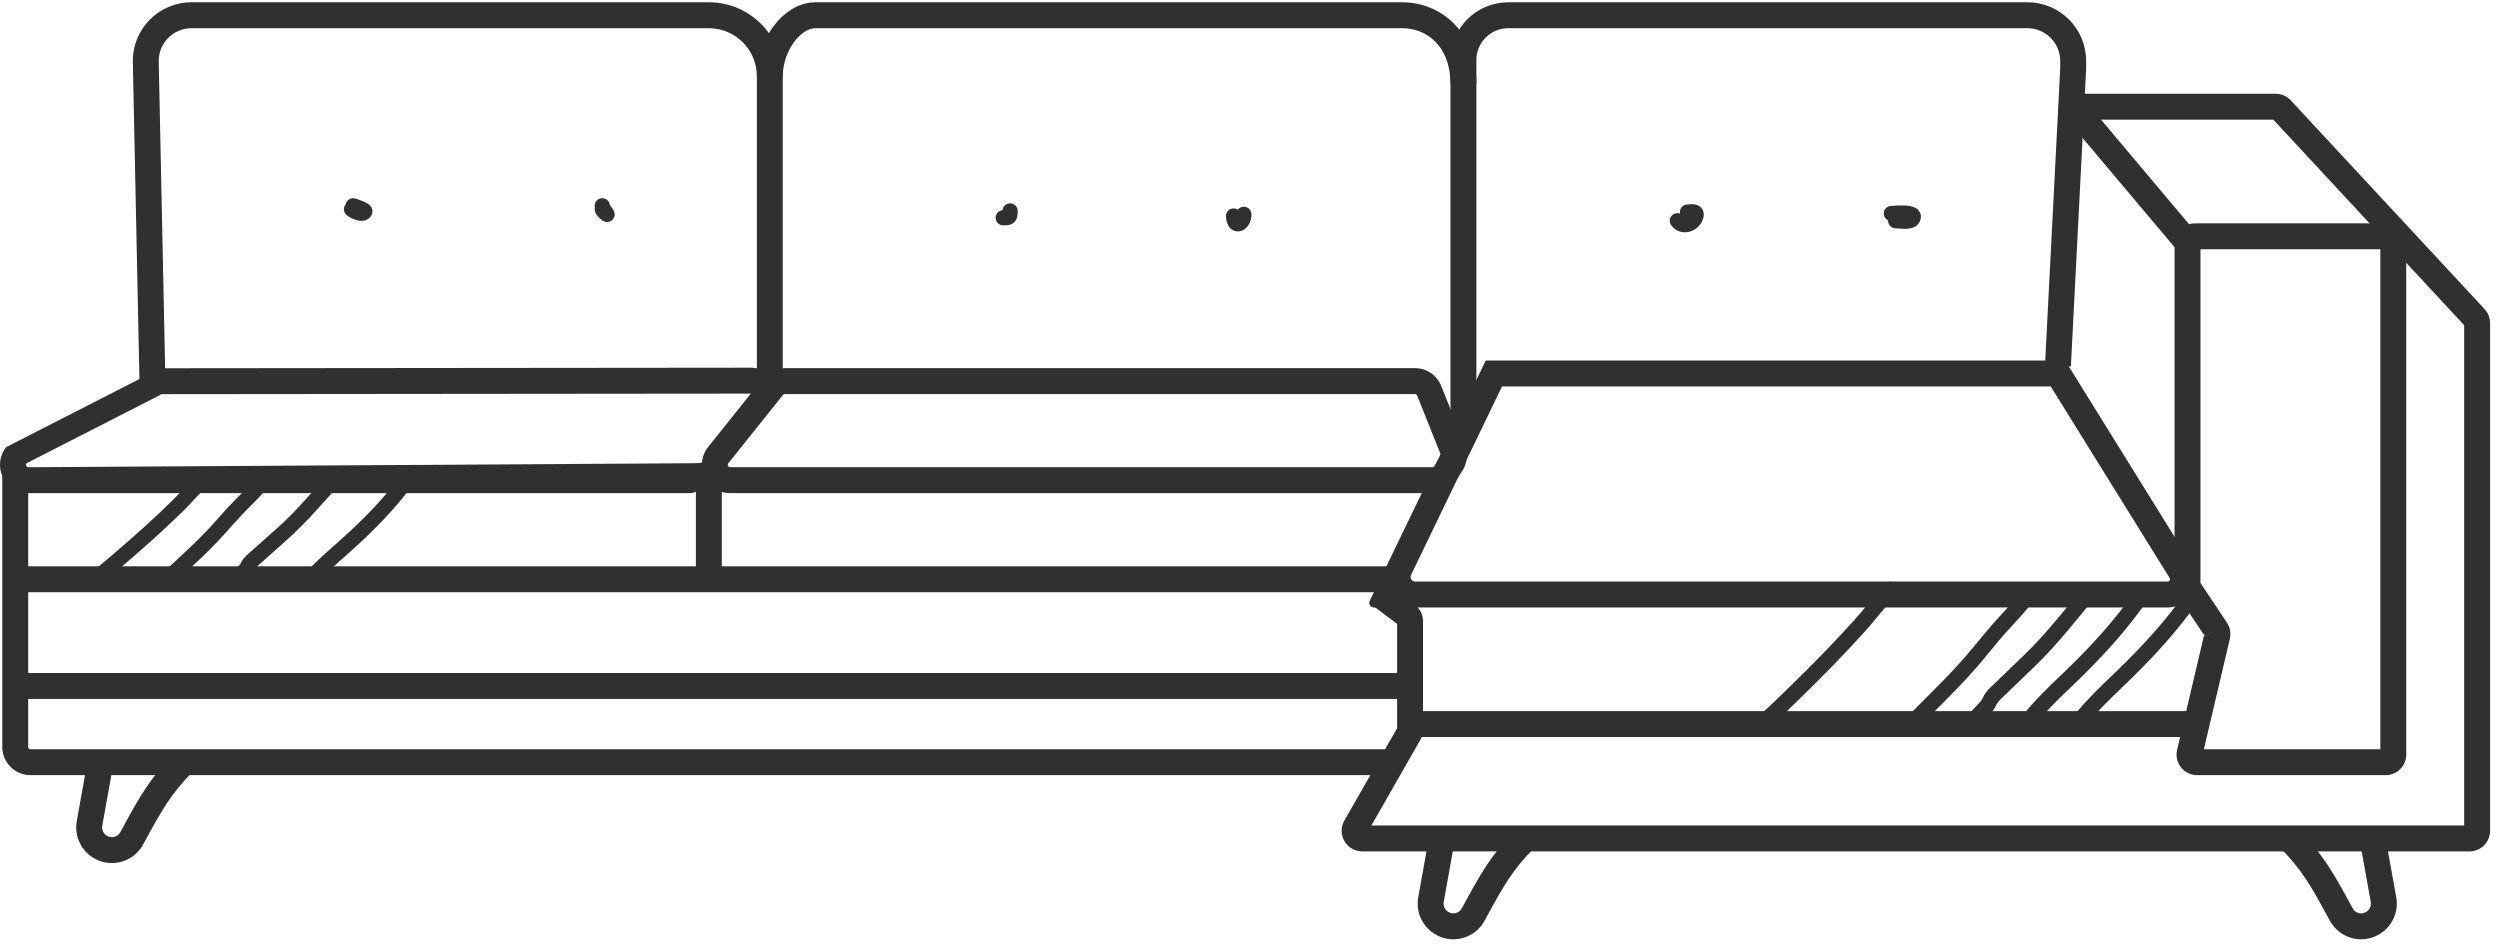
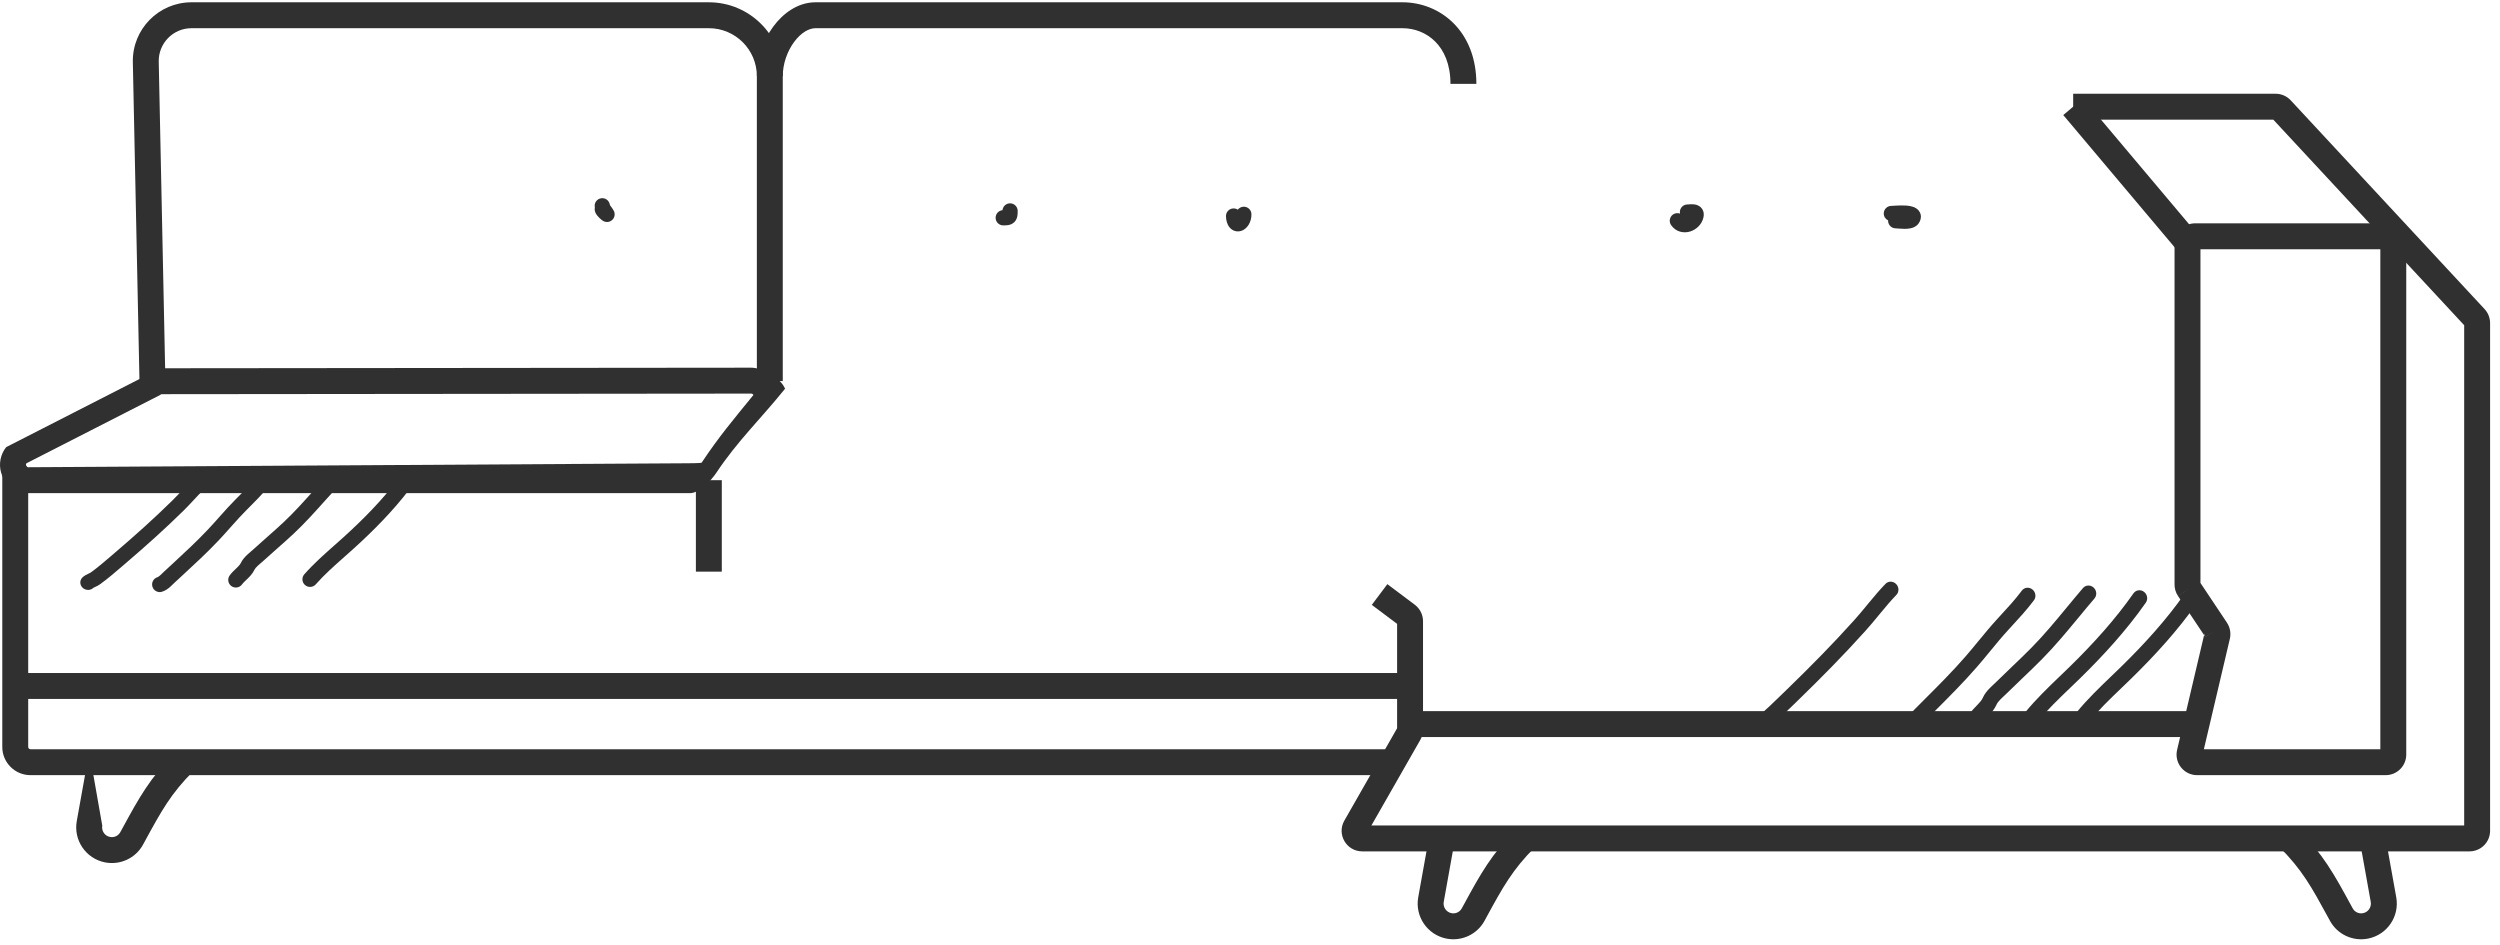
<svg xmlns="http://www.w3.org/2000/svg" width="164" height="62" viewBox="0 0 164 62" fill="none">
  <g clip-path="url(#clip0_156_213)">
    <path d="M1.85 31C1.85 30.53 1.47 30.15 1 30.15C0.531 30.15 0.15 30.53 0.15 31H1.85ZM0.15 31V49H1.85V31H0.15ZM2 50.85H91V49.15H2V50.85ZM0.15 49C0.15 50.022 0.979 50.85 2 50.85V49.15C1.918 49.15 1.85 49.083 1.85 49H0.15Z" fill="#303030" />
-     <path fill-rule="evenodd" clip-rule="evenodd" d="M1 37.15H91V38.85H1V37.15Z" fill="#303030" />
    <path fill-rule="evenodd" clip-rule="evenodd" d="M1 44.15H92V45.85H1V44.15Z" fill="#303030" />
    <path fill-rule="evenodd" clip-rule="evenodd" d="M12.563 1.85C11.358 1.85 10.388 2.84 10.413 4.045L10.85 24.982L9.15 25.018L8.714 4.08C8.669 1.923 10.405 0.15 12.563 0.15H46.5C49.178 0.15 51.35 2.321 51.35 5V25H49.65V5C49.65 3.26 48.239 1.85 46.5 1.85H12.563Z" fill="#303030" />
-     <path fill-rule="evenodd" clip-rule="evenodd" d="M98.942 1.85C97.787 1.85 96.85 2.786 96.85 3.941V28H95.15V3.941C95.15 1.847 96.848 0.15 98.942 0.15H133C135.127 0.15 136.85 1.874 136.85 4V4.522L135.849 24.044L134.152 23.956L135.15 4.478V4C135.15 2.813 134.188 1.85 133 1.85H98.942Z" fill="#303030" />
-     <path fill-rule="evenodd" clip-rule="evenodd" d="M97.466 23.65H135.473L143.774 37.024C144.538 38.256 143.652 39.85 142.202 39.85H90.124C89.902 39.85 89.757 39.619 89.853 39.419L97.466 23.65ZM98.533 25.35L92.562 37.719C92.466 37.919 92.611 38.15 92.832 38.15H142.202C142.319 38.15 142.391 38.021 142.33 37.921M142.33 37.921L134.527 25.35H98.533" fill="#303030" />
    <path fill-rule="evenodd" clip-rule="evenodd" d="M149.129 7.85H136V6.15H149.282C149.656 6.15 150.015 6.305 150.271 6.582L150.273 6.583L162.989 20.277C163.22 20.526 163.35 20.854 163.35 21.196V54.5C163.35 55.246 162.745 55.85 162 55.85H89.362C88.325 55.85 87.675 54.73 88.19 53.83L91.65 47.774V40.925L89.99 39.68L91.01 38.32L92.81 39.67C93.15 39.925 93.35 40.325 93.35 40.75V47.867C93.35 48.102 93.289 48.333 93.172 48.537L89.965 54.15H161.65V21.334L149.129 7.85Z" fill="#303030" />
    <path fill-rule="evenodd" clip-rule="evenodd" d="M142.65 16C142.65 15.254 143.255 14.65 144 14.65H156.5C157.246 14.65 157.85 15.254 157.85 16V49.5C157.85 50.246 157.246 50.85 156.5 50.85H144.131C143.26 50.85 142.618 50.037 142.818 49.19L144.588 41.664L144.671 41.787L144.673 41.791L145.38 41.319L144.671 41.787C144.62 41.71 144.601 41.613 144.623 41.517L144.588 41.664L142.878 39.099L143.584 38.626L142.877 39.097L142.878 39.099C142.729 38.875 142.65 38.614 142.65 38.349V16ZM144.35 16.35V38.242L146.09 40.851C146.293 41.159 146.364 41.54 146.278 41.907C146.278 41.907 146.278 41.906 146.278 41.907L144.574 49.15H156.15V16.35H144.35Z" fill="#303030" />
    <path fill-rule="evenodd" clip-rule="evenodd" d="M92.5 46.65H144.5V48.35H92.5V46.65Z" fill="#303030" />
-     <path fill-rule="evenodd" clip-rule="evenodd" d="M50.036 24.844C50.388 24.405 50.919 24.15 51.481 24.15H92.823C93.58 24.15 94.26 24.61 94.541 25.313L96.094 29.196C96.32 29.761 96.254 30.402 95.916 30.909L95.504 31.526C95.161 32.041 94.584 32.35 93.965 32.35H47.888C46.608 32.35 45.743 31.083 46.137 29.902C46.206 29.696 46.311 29.501 46.448 29.33L50.036 24.844ZM51.364 25.906C51.364 25.906 51.364 25.906 51.364 25.906L47.776 30.391C47.776 30.391 47.776 30.391 47.776 30.391C47.765 30.404 47.756 30.422 47.75 30.439M51.364 25.906C51.392 25.871 51.435 25.85 51.481 25.85H92.823C92.885 25.85 92.94 25.887 92.963 25.944L94.516 29.827C94.534 29.873 94.529 29.925 94.501 29.966L94.09 30.583C94.062 30.625 94.015 30.65 93.965 30.65H47.888C47.843 30.65 47.803 30.631 47.773 30.587C47.741 30.543 47.733 30.49 47.75 30.439" fill="#303030" />
    <path fill-rule="evenodd" clip-rule="evenodd" d="M9.173 24.852C9.524 24.413 10.055 24.158 10.617 24.158L49.282 24.12C50.039 24.12 51.219 24.799 51.5 25.501C49.888 27.499 48.389 28.917 47 31.001C46.657 31.516 45.889 32.35 45.27 32.35H1.847C0.567 32.35 -0.298 31.084 0.096 29.902C0.165 29.697 0.27 29.502 0.407 29.331L9.173 24.852ZM10.5 25.914L1.735 30.392C1.724 30.405 1.715 30.422 1.709 30.44M10.5 25.914C10.528 25.879 10.572 25.858 10.617 25.858L49.282 25.82C49.344 25.82 49.399 25.858 49.422 25.914C48.111 27.528 47.191 28.604 46.028 30.35C46 30.391 45.021 30.391 44.971 30.391L1.847 30.651C1.802 30.651 1.762 30.631 1.732 30.588C1.7 30.543 1.692 30.491 1.709 30.44" fill="#303030" />
    <path fill-rule="evenodd" clip-rule="evenodd" d="M52.093 2.754C51.642 3.365 51.35 4.19 51.35 5H49.65C49.65 3.81 50.069 2.635 50.724 1.746C51.369 0.871 52.343 0.15 53.5 0.15H92C93.211 0.15 94.432 0.604 95.351 1.524C96.279 2.452 96.85 3.802 96.85 5.5H95.15C95.15 4.198 94.722 3.298 94.149 2.726C93.569 2.146 92.79 1.85 92 1.85H53.5C53.079 1.85 52.554 2.129 52.093 2.754Z" fill="#303030" />
    <path fill-rule="evenodd" clip-rule="evenodd" d="M143.35 17.047L135.35 7.547L136.65 6.452L144.65 15.952L143.35 17.047Z" fill="#303030" />
    <path fill-rule="evenodd" clip-rule="evenodd" d="M45.65 37.5V31.5H47.35V37.5H45.65Z" fill="#303030" />
    <path fill-rule="evenodd" clip-rule="evenodd" d="M94.709 59.163L95.528 54.601L93.855 54.301L93.036 58.862C92.811 60.117 93.631 61.321 94.881 61.571C95.878 61.77 96.895 61.303 97.385 60.404C97.423 60.335 97.46 60.267 97.496 60.2C98.588 58.196 99.212 57.051 100.715 55.553L99.515 54.349C97.835 56.023 97.107 57.359 96.028 59.342C95.983 59.423 95.938 59.506 95.892 59.59C95.762 59.83 95.488 59.959 95.214 59.904C94.872 59.836 94.648 59.506 94.709 59.163Z" fill="#303030" />
    <path fill-rule="evenodd" clip-rule="evenodd" d="M155.521 59.163L154.702 54.601L156.375 54.301L157.194 58.862C157.419 60.117 156.599 61.321 155.349 61.571C154.352 61.77 153.335 61.303 152.845 60.404C152.808 60.335 152.771 60.267 152.734 60.2C151.642 58.196 151.019 57.051 149.516 55.553L150.715 54.349C152.395 56.023 153.123 57.359 154.203 59.342C154.247 59.423 154.292 59.506 154.338 59.59C154.469 59.83 154.742 59.959 155.016 59.904C155.358 59.836 155.582 59.506 155.521 59.163Z" fill="#303030" />
-     <path fill-rule="evenodd" clip-rule="evenodd" d="M6.709 54.163L7.528 49.601L5.855 49.301L5.036 53.862C4.811 55.117 5.631 56.321 6.881 56.571C7.878 56.77 8.895 56.303 9.385 55.404C9.423 55.335 9.46 55.267 9.496 55.2C10.588 53.196 11.212 52.051 12.715 50.553L11.515 49.349C9.835 51.023 9.107 52.359 8.028 54.342C7.983 54.423 7.938 54.506 7.892 54.59C7.762 54.83 7.488 54.959 7.214 54.904C6.872 54.836 6.648 54.506 6.709 54.163Z" fill="#303030" />
-     <path fill-rule="evenodd" clip-rule="evenodd" d="M22.706 13.314C22.809 13.058 23.1 12.933 23.356 13.036C23.355 13.035 23.356 13.036 23.359 13.037C23.364 13.039 23.375 13.042 23.395 13.049C23.401 13.052 23.408 13.054 23.416 13.057C23.44 13.065 23.47 13.075 23.502 13.086C23.585 13.116 23.693 13.154 23.799 13.198C23.898 13.238 24.022 13.293 24.123 13.358C24.168 13.387 24.251 13.444 24.318 13.533C24.389 13.626 24.515 13.868 24.363 14.134C24.218 14.387 23.971 14.468 23.793 14.483C23.625 14.497 23.464 14.461 23.344 14.424C23.113 14.353 22.861 14.219 22.724 14.096C22.521 13.913 22.503 13.601 22.681 13.396C22.687 13.368 22.696 13.341 22.706 13.314ZM23.582 14.2C23.588 14.203 23.588 14.203 23.582 14.2V14.2Z" fill="#303030" />
+     <path fill-rule="evenodd" clip-rule="evenodd" d="M6.709 54.163L5.855 49.301L5.036 53.862C4.811 55.117 5.631 56.321 6.881 56.571C7.878 56.77 8.895 56.303 9.385 55.404C9.423 55.335 9.46 55.267 9.496 55.2C10.588 53.196 11.212 52.051 12.715 50.553L11.515 49.349C9.835 51.023 9.107 52.359 8.028 54.342C7.983 54.423 7.938 54.506 7.892 54.59C7.762 54.83 7.488 54.959 7.214 54.904C6.872 54.836 6.648 54.506 6.709 54.163Z" fill="#303030" />
    <path fill-rule="evenodd" clip-rule="evenodd" d="M39.412 13.01C39.683 12.956 39.946 13.131 40 13.402C40.01 13.453 40.021 13.47 40.045 13.503C40.049 13.509 40.056 13.518 40.065 13.529C40.106 13.583 40.194 13.696 40.262 13.824C40.262 13.825 40.262 13.825 40.263 13.825C40.27 13.838 40.331 13.948 40.32 14.097C40.313 14.199 40.27 14.34 40.141 14.447C40.023 14.545 39.898 14.561 39.835 14.563C39.726 14.566 39.644 14.531 39.629 14.525C39.628 14.525 39.627 14.525 39.627 14.524C39.599 14.513 39.577 14.501 39.566 14.495C39.526 14.472 39.492 14.446 39.477 14.434C39.435 14.401 39.386 14.358 39.337 14.312C39.29 14.267 39.233 14.208 39.182 14.145C39.146 14.099 39.055 13.984 39.022 13.832C39.005 13.757 39.006 13.682 39.022 13.612C39.022 13.607 39.02 13.603 39.02 13.598C38.965 13.327 39.141 13.064 39.412 13.01Z" fill="#303030" />
    <path fill-rule="evenodd" clip-rule="evenodd" d="M66.26 13.338C66.536 13.338 66.76 13.562 66.76 13.838C66.76 13.94 66.758 14.057 66.74 14.164C66.722 14.274 66.677 14.436 66.54 14.571C66.404 14.706 66.242 14.749 66.134 14.767C66.028 14.784 65.912 14.786 65.812 14.786C65.536 14.786 65.312 14.562 65.312 14.286C65.312 14.026 65.51 13.813 65.763 13.788C65.788 13.535 66.001 13.338 66.26 13.338Z" fill="#303030" />
    <path fill-rule="evenodd" clip-rule="evenodd" d="M81.595 13.56C81.871 13.56 82.095 13.784 82.095 14.06C82.095 14.303 82.035 14.528 81.929 14.714C81.828 14.891 81.661 15.071 81.423 15.146C81.145 15.234 80.85 15.149 80.656 14.913C80.492 14.713 80.434 14.449 80.424 14.193C80.413 13.916 80.628 13.684 80.904 13.673C81.013 13.668 81.115 13.699 81.199 13.755C81.291 13.637 81.434 13.56 81.595 13.56Z" fill="#303030" />
    <path fill-rule="evenodd" clip-rule="evenodd" d="M111.629 13.665C111.791 13.87 111.784 14.107 111.744 14.274C111.636 14.737 111.268 15.065 110.875 15.186C110.462 15.312 109.942 15.229 109.623 14.764C109.467 14.537 109.524 14.226 109.752 14.069C109.891 13.973 110.062 13.958 110.209 14.012C110.203 13.98 110.199 13.946 110.199 13.912C110.199 13.636 110.423 13.412 110.699 13.412C110.721 13.412 110.741 13.411 110.774 13.408C110.796 13.407 110.824 13.405 110.863 13.402C110.936 13.398 111.051 13.393 111.167 13.411C111.275 13.427 111.481 13.476 111.629 13.665Z" fill="#303030" />
    <path fill-rule="evenodd" clip-rule="evenodd" d="M126.003 14.114C126.039 14.339 125.95 14.526 125.868 14.646C125.725 14.857 125.506 14.936 125.367 14.97C125.218 15.006 125.062 15.013 124.935 15.013C124.804 15.012 124.674 15.003 124.572 14.995C124.559 14.994 124.546 14.993 124.534 14.992C124.442 14.984 124.391 14.98 124.359 14.98C124.083 14.98 123.859 14.757 123.859 14.48C123.859 14.473 123.859 14.465 123.859 14.458C123.691 14.377 123.574 14.205 123.574 14.006C123.574 13.73 123.798 13.506 124.074 13.506C124.076 13.506 124.084 13.506 124.099 13.505C124.118 13.504 124.142 13.502 124.173 13.5C124.178 13.5 124.184 13.5 124.19 13.499C124.247 13.496 124.319 13.491 124.399 13.487C124.572 13.478 124.795 13.471 125.006 13.483C125.112 13.49 125.225 13.502 125.332 13.524C125.434 13.545 125.563 13.581 125.682 13.653C125.806 13.729 125.964 13.874 126.003 14.114ZM125.144 13.994C125.145 13.994 125.143 13.995 125.139 13.996C125.142 13.995 125.144 13.994 125.144 13.994Z" fill="#303030" />
    <path fill-rule="evenodd" clip-rule="evenodd" d="M17.529 31.228C17.743 31.402 17.776 31.717 17.602 31.932C17.193 32.436 16.731 32.899 16.293 33.337C16.245 33.385 16.197 33.432 16.15 33.48C15.847 33.784 15.558 34.103 15.265 34.432C15.215 34.487 15.165 34.543 15.116 34.599C14.872 34.873 14.623 35.153 14.366 35.426C13.595 36.244 12.76 37.015 11.945 37.767C11.78 37.918 11.617 38.069 11.455 38.219C11.443 38.23 11.42 38.252 11.392 38.28C11.325 38.346 11.225 38.443 11.152 38.507C11.029 38.614 10.848 38.752 10.621 38.82C10.357 38.9 10.078 38.749 9.999 38.485C9.919 38.22 10.069 37.942 10.334 37.862C10.354 37.856 10.405 37.831 10.496 37.752C10.538 37.715 10.581 37.675 10.628 37.628C10.637 37.619 10.647 37.61 10.657 37.6C10.694 37.563 10.736 37.522 10.775 37.486C10.941 37.331 11.108 37.178 11.274 37.025C12.089 36.273 12.893 35.531 13.638 34.74C13.885 34.478 14.123 34.211 14.366 33.938C14.416 33.881 14.467 33.823 14.519 33.766C14.814 33.435 15.118 33.099 15.442 32.774C15.489 32.727 15.536 32.679 15.583 32.632C16.026 32.189 16.451 31.764 16.825 31.302C16.999 31.087 17.314 31.054 17.529 31.228Z" fill="#303030" />
    <path fill-rule="evenodd" clip-rule="evenodd" d="M22.204 31.134C22.406 31.322 22.418 31.639 22.23 31.841C21.939 32.155 21.648 32.48 21.353 32.809C20.69 33.55 20.011 34.309 19.276 34.998C18.913 35.339 18.52 35.686 18.133 36.027C17.838 36.288 17.547 36.545 17.277 36.792C17.221 36.843 17.16 36.895 17.104 36.943C17.097 36.949 17.09 36.955 17.082 36.961C17.018 37.016 16.96 37.067 16.905 37.118C16.79 37.227 16.728 37.305 16.701 37.361C16.569 37.637 16.373 37.834 16.223 37.978C16.191 38.009 16.162 38.036 16.135 38.062C16.018 38.173 15.942 38.245 15.879 38.333C15.719 38.558 15.407 38.61 15.182 38.45C14.957 38.29 14.904 37.978 15.064 37.753C15.19 37.577 15.352 37.424 15.471 37.313C15.493 37.292 15.513 37.273 15.532 37.256C15.669 37.124 15.75 37.031 15.799 36.929C15.908 36.702 16.081 36.521 16.221 36.389C16.294 36.321 16.368 36.257 16.432 36.202C16.44 36.195 16.447 36.189 16.454 36.183C16.512 36.133 16.559 36.093 16.601 36.055C16.91 35.772 17.206 35.511 17.499 35.253C17.864 34.931 18.224 34.614 18.592 34.269C19.294 33.61 19.925 32.905 20.573 32.181C20.874 31.844 21.18 31.503 21.497 31.161C21.685 30.959 22.002 30.947 22.204 31.134Z" fill="#303030" />
    <path fill-rule="evenodd" clip-rule="evenodd" d="M13.755 31.062C13.948 31.255 13.945 31.557 13.749 31.737C13.457 32.004 13.184 32.292 12.903 32.593C12.862 32.636 12.821 32.681 12.78 32.725C12.541 32.982 12.294 33.248 12.034 33.504C10.812 34.706 9.553 35.832 8.253 36.943C8.165 37.018 8.078 37.093 7.99 37.169C7.534 37.561 7.067 37.962 6.557 38.332C6.449 38.41 6.321 38.468 6.249 38.5C6.239 38.504 6.23 38.508 6.223 38.512C6.149 38.546 6.129 38.559 6.129 38.559C6.129 38.559 6.13 38.558 6.132 38.556C5.945 38.744 5.63 38.747 5.428 38.563C5.226 38.378 5.214 38.076 5.401 37.888C5.527 37.761 5.686 37.688 5.769 37.65L5.772 37.648C5.781 37.645 5.789 37.641 5.796 37.637C5.889 37.595 5.92 37.581 5.943 37.564C6.418 37.22 6.85 36.849 7.306 36.457C7.396 36.379 7.486 36.301 7.578 36.223C8.868 35.12 10.11 34.01 11.311 32.828C11.555 32.588 11.786 32.339 12.026 32.081C12.068 32.036 12.11 31.991 12.152 31.945C12.434 31.643 12.729 31.332 13.051 31.037C13.247 30.858 13.562 30.869 13.755 31.062Z" fill="#303030" />
    <path fill-rule="evenodd" clip-rule="evenodd" d="M26.8 31.351C27.021 31.518 27.064 31.832 26.897 32.052C25.806 33.491 24.508 34.805 23.189 35.998C22.987 36.18 22.786 36.358 22.587 36.535C21.923 37.123 21.278 37.694 20.714 38.334C20.531 38.541 20.215 38.56 20.008 38.377C19.801 38.195 19.781 37.879 19.964 37.672C20.573 36.982 21.281 36.355 21.953 35.76C22.145 35.59 22.334 35.422 22.518 35.257C23.811 34.087 25.061 32.82 26.1 31.448C26.267 31.228 26.58 31.184 26.8 31.351Z" fill="#303030" />
    <path fill-rule="evenodd" clip-rule="evenodd" d="M133.325 38.667C133.544 38.843 133.589 39.161 133.426 39.379C132.957 40.005 132.427 40.58 131.921 41.129C131.865 41.19 131.81 41.249 131.755 41.309C131.332 41.769 130.955 42.228 130.569 42.699C130.288 43.042 130.001 43.391 129.689 43.75C128.8 44.772 127.838 45.734 126.895 46.676C126.705 46.866 126.515 47.055 126.328 47.244C126.309 47.263 126.279 47.295 126.242 47.333C126.166 47.414 126.062 47.524 125.98 47.602C125.842 47.731 125.646 47.893 125.403 47.972C125.146 48.056 124.864 47.907 124.773 47.64C124.682 47.373 124.816 47.089 125.073 47.006C125.114 46.993 125.187 46.948 125.298 46.844C125.369 46.777 125.42 46.723 125.475 46.663C125.518 46.618 125.563 46.569 125.623 46.508C125.815 46.315 126.007 46.123 126.199 45.931C127.142 44.989 128.076 44.056 128.941 43.061C129.212 42.749 129.488 42.414 129.769 42.072C130.178 41.575 130.598 41.065 131.025 40.6C131.08 40.541 131.135 40.481 131.189 40.422C131.701 39.867 132.197 39.329 132.634 38.744C132.797 38.526 133.107 38.492 133.325 38.667Z" fill="#303030" />
    <path fill-rule="evenodd" clip-rule="evenodd" d="M137.34 38.544C137.548 38.733 137.573 39.053 137.397 39.26C137.056 39.657 136.718 40.066 136.376 40.48C135.611 41.406 134.831 42.35 133.986 43.209C133.565 43.637 133.114 44.068 132.669 44.493C132.328 44.819 131.991 45.142 131.673 45.456C131.611 45.519 131.542 45.583 131.477 45.642C131.469 45.65 131.46 45.658 131.452 45.666C131.378 45.734 131.308 45.8 131.242 45.866C131.106 46.005 131.02 46.118 130.978 46.214C130.836 46.533 130.626 46.766 130.453 46.945C130.418 46.981 130.386 47.014 130.355 47.046C130.218 47.185 130.119 47.287 130.039 47.409C129.889 47.637 129.583 47.69 129.355 47.528C129.127 47.366 129.064 47.05 129.213 46.822C129.35 46.615 129.527 46.435 129.665 46.294C129.691 46.268 129.715 46.243 129.738 46.219C129.898 46.054 130.007 45.922 130.076 45.767C130.19 45.509 130.375 45.297 130.534 45.135C130.616 45.051 130.7 44.972 130.775 44.903C130.784 44.895 130.792 44.887 130.8 44.88C130.867 44.818 130.923 44.766 130.973 44.716C131.325 44.367 131.668 44.04 132.007 43.716C132.432 43.31 132.852 42.91 133.277 42.477C134.094 41.648 134.829 40.757 135.581 39.847C135.929 39.426 136.28 39.001 136.644 38.576C136.821 38.37 137.133 38.355 137.34 38.544Z" fill="#303030" />
    <path fill-rule="evenodd" clip-rule="evenodd" d="M124.385 38.311C124.583 38.511 124.59 38.831 124.402 39.026C124.054 39.387 123.729 39.773 123.397 40.173C123.349 40.232 123.3 40.291 123.251 40.35C122.969 40.692 122.68 41.044 122.375 41.382C120.938 42.98 119.458 44.479 117.93 45.961C117.827 46.061 117.723 46.162 117.62 46.263C117.083 46.786 116.538 47.318 115.944 47.809C115.735 47.981 115.424 47.942 115.248 47.721C115.072 47.501 115.099 47.183 115.308 47.011C115.869 46.547 116.382 46.047 116.918 45.524C117.023 45.421 117.13 45.318 117.238 45.213C118.757 43.74 120.22 42.258 121.638 40.681C121.928 40.359 122.203 40.025 122.485 39.683C122.535 39.623 122.584 39.563 122.634 39.502C122.967 39.1 123.312 38.69 123.687 38.301C123.875 38.106 124.188 38.11 124.385 38.311Z" fill="#303030" />
    <path fill-rule="evenodd" clip-rule="evenodd" d="M140.645 38.823C140.868 38.991 140.923 39.309 140.767 39.532C139.512 41.326 138.016 42.966 136.493 44.458C136.263 44.684 136.032 44.906 135.802 45.126C135.033 45.864 134.279 46.588 133.62 47.396C133.449 47.606 133.138 47.628 132.926 47.444C132.714 47.26 132.681 46.94 132.853 46.73C133.552 45.872 134.363 45.094 135.14 44.349C135.363 44.135 135.583 43.924 135.797 43.714C137.296 42.245 138.748 40.651 139.957 38.922C140.114 38.699 140.421 38.654 140.645 38.823Z" fill="#303030" />
    <path fill-rule="evenodd" clip-rule="evenodd" d="M144.018 38.823C144.241 38.991 144.296 39.309 144.14 39.532C142.885 41.326 141.389 42.966 139.866 44.458C139.636 44.684 139.405 44.906 139.175 45.126C138.406 45.864 137.652 46.588 136.993 47.396C136.822 47.606 136.511 47.628 136.299 47.444C136.087 47.26 136.055 46.94 136.226 46.73C136.925 45.872 137.736 45.094 138.513 44.349C138.736 44.135 138.956 43.924 139.17 43.714C140.67 42.245 142.122 40.651 143.331 38.922C143.487 38.699 143.794 38.654 144.018 38.823Z" fill="#303030" />
  </g>
  <defs>
    <clipPath id="clip0_156_213">
      <rect width="164" height="62" fill="white" />
    </clipPath>
  </defs>
</svg>